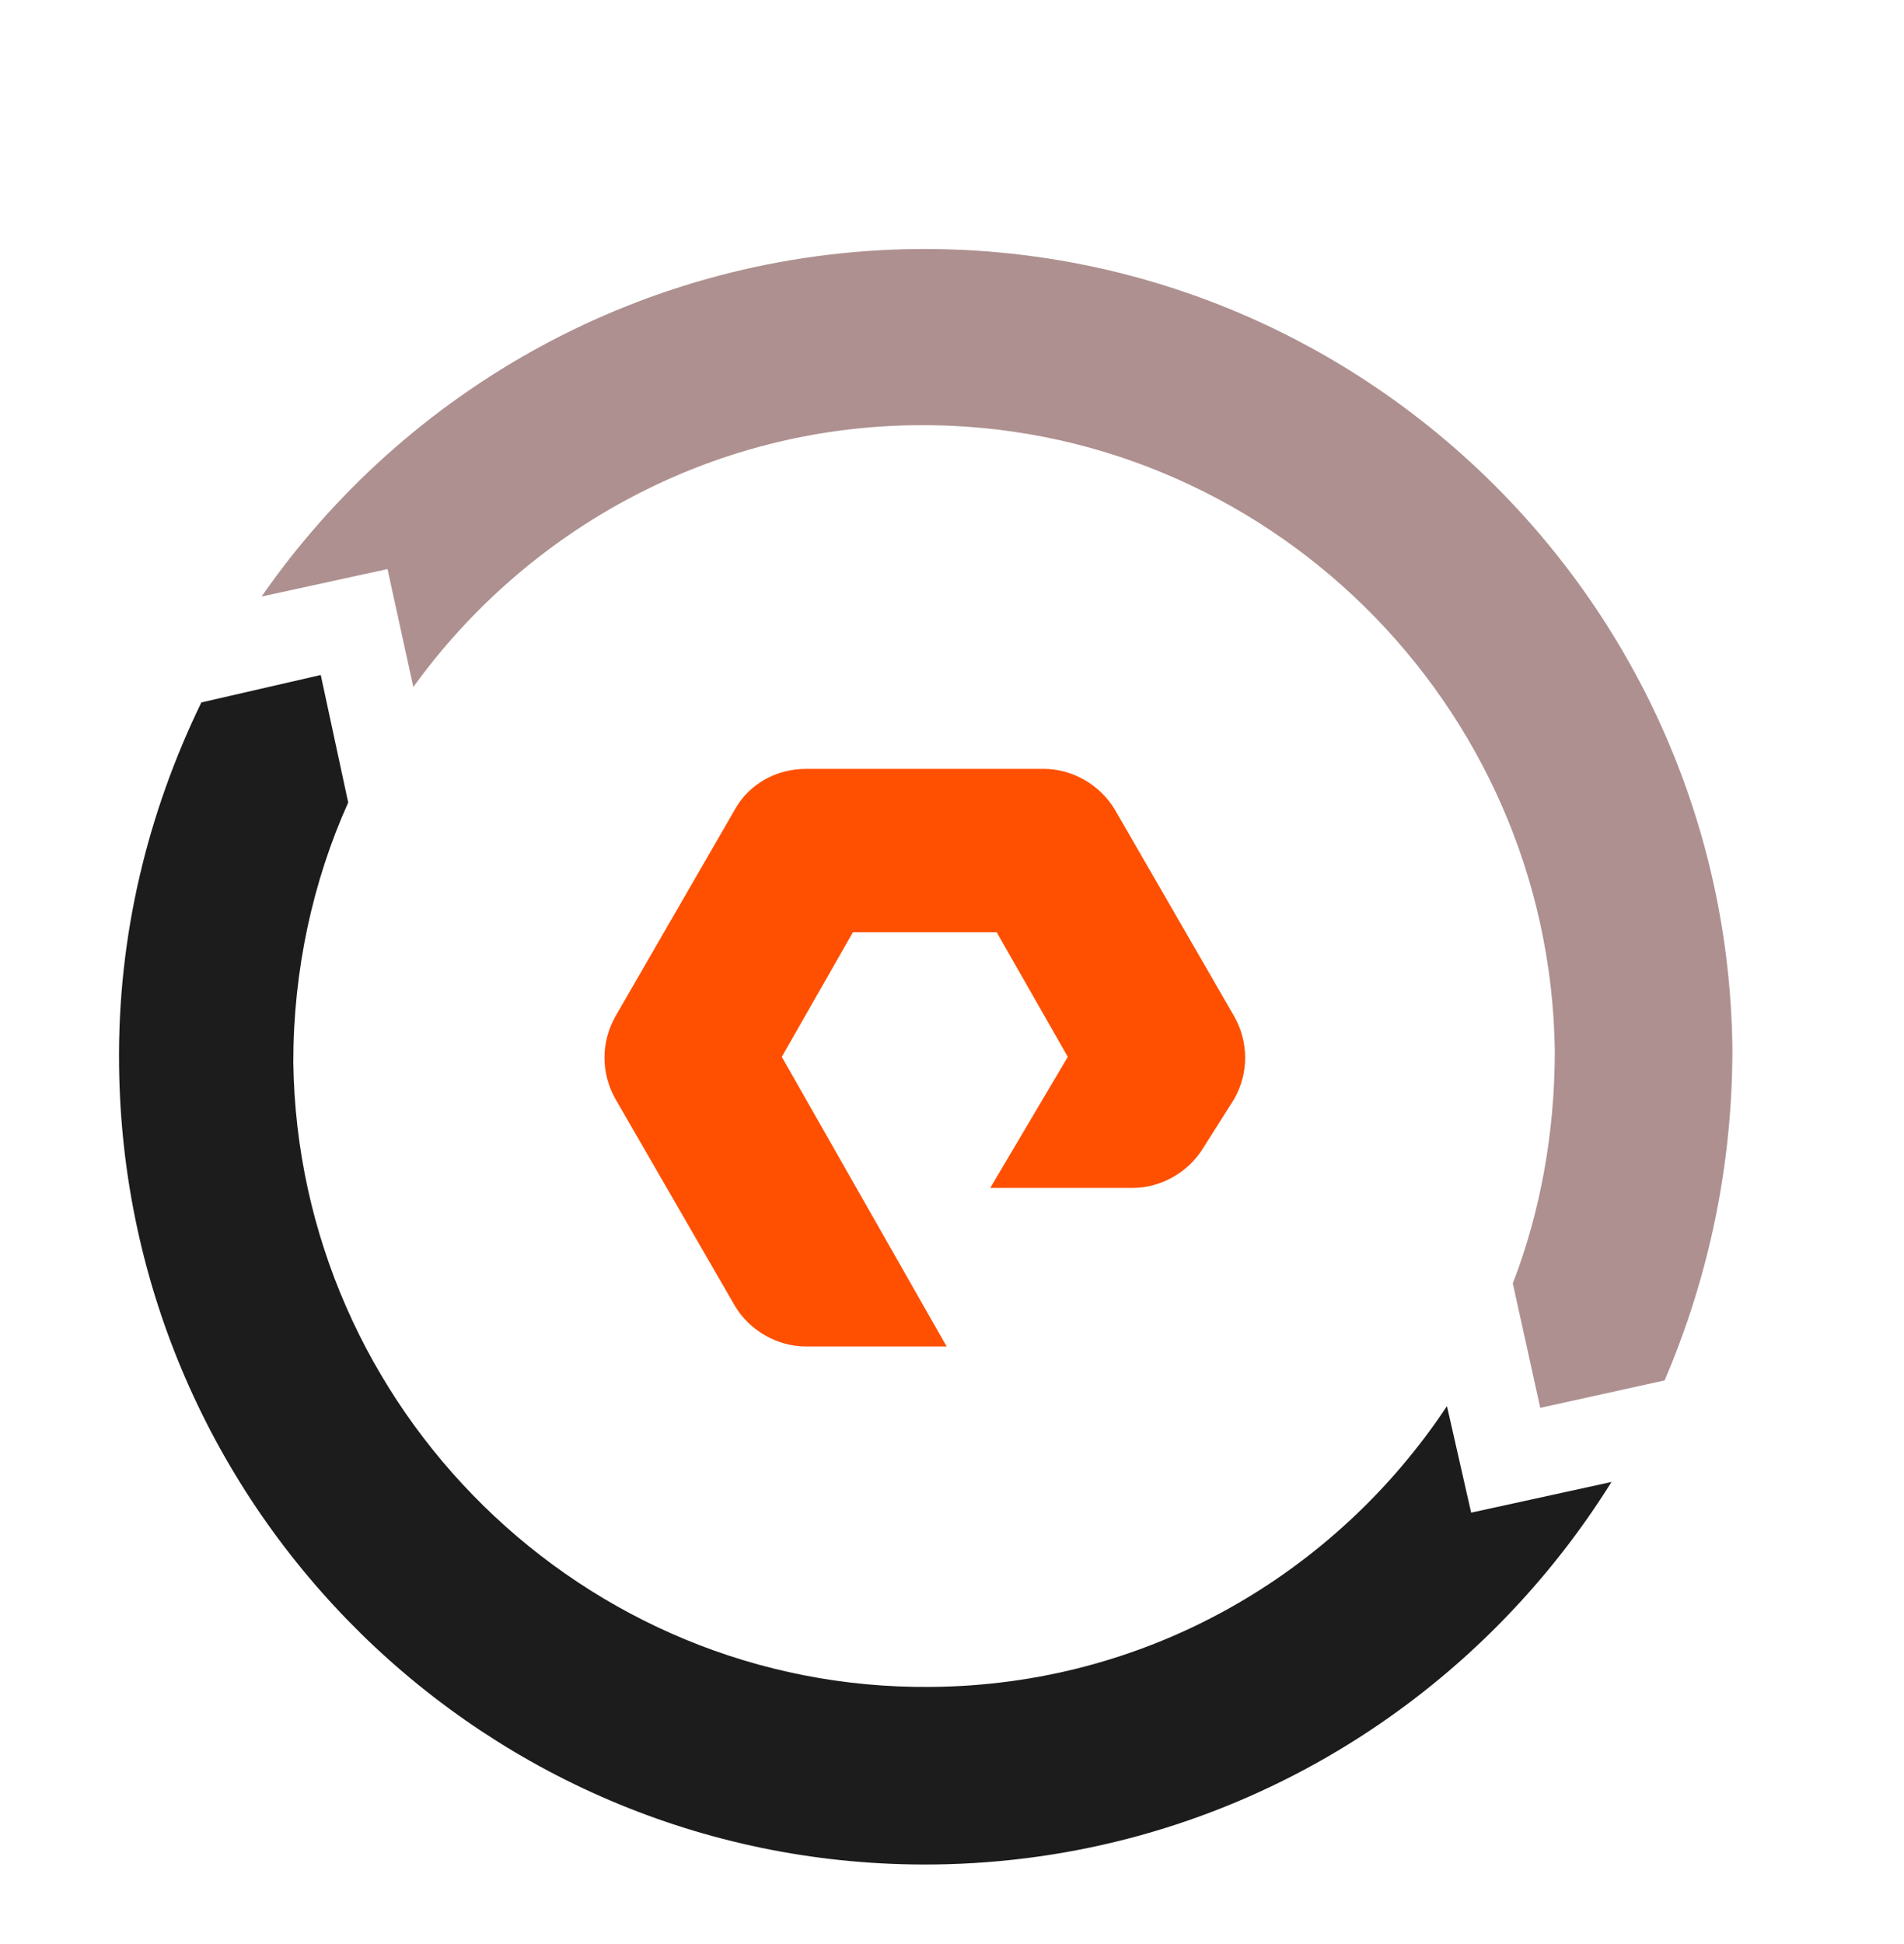
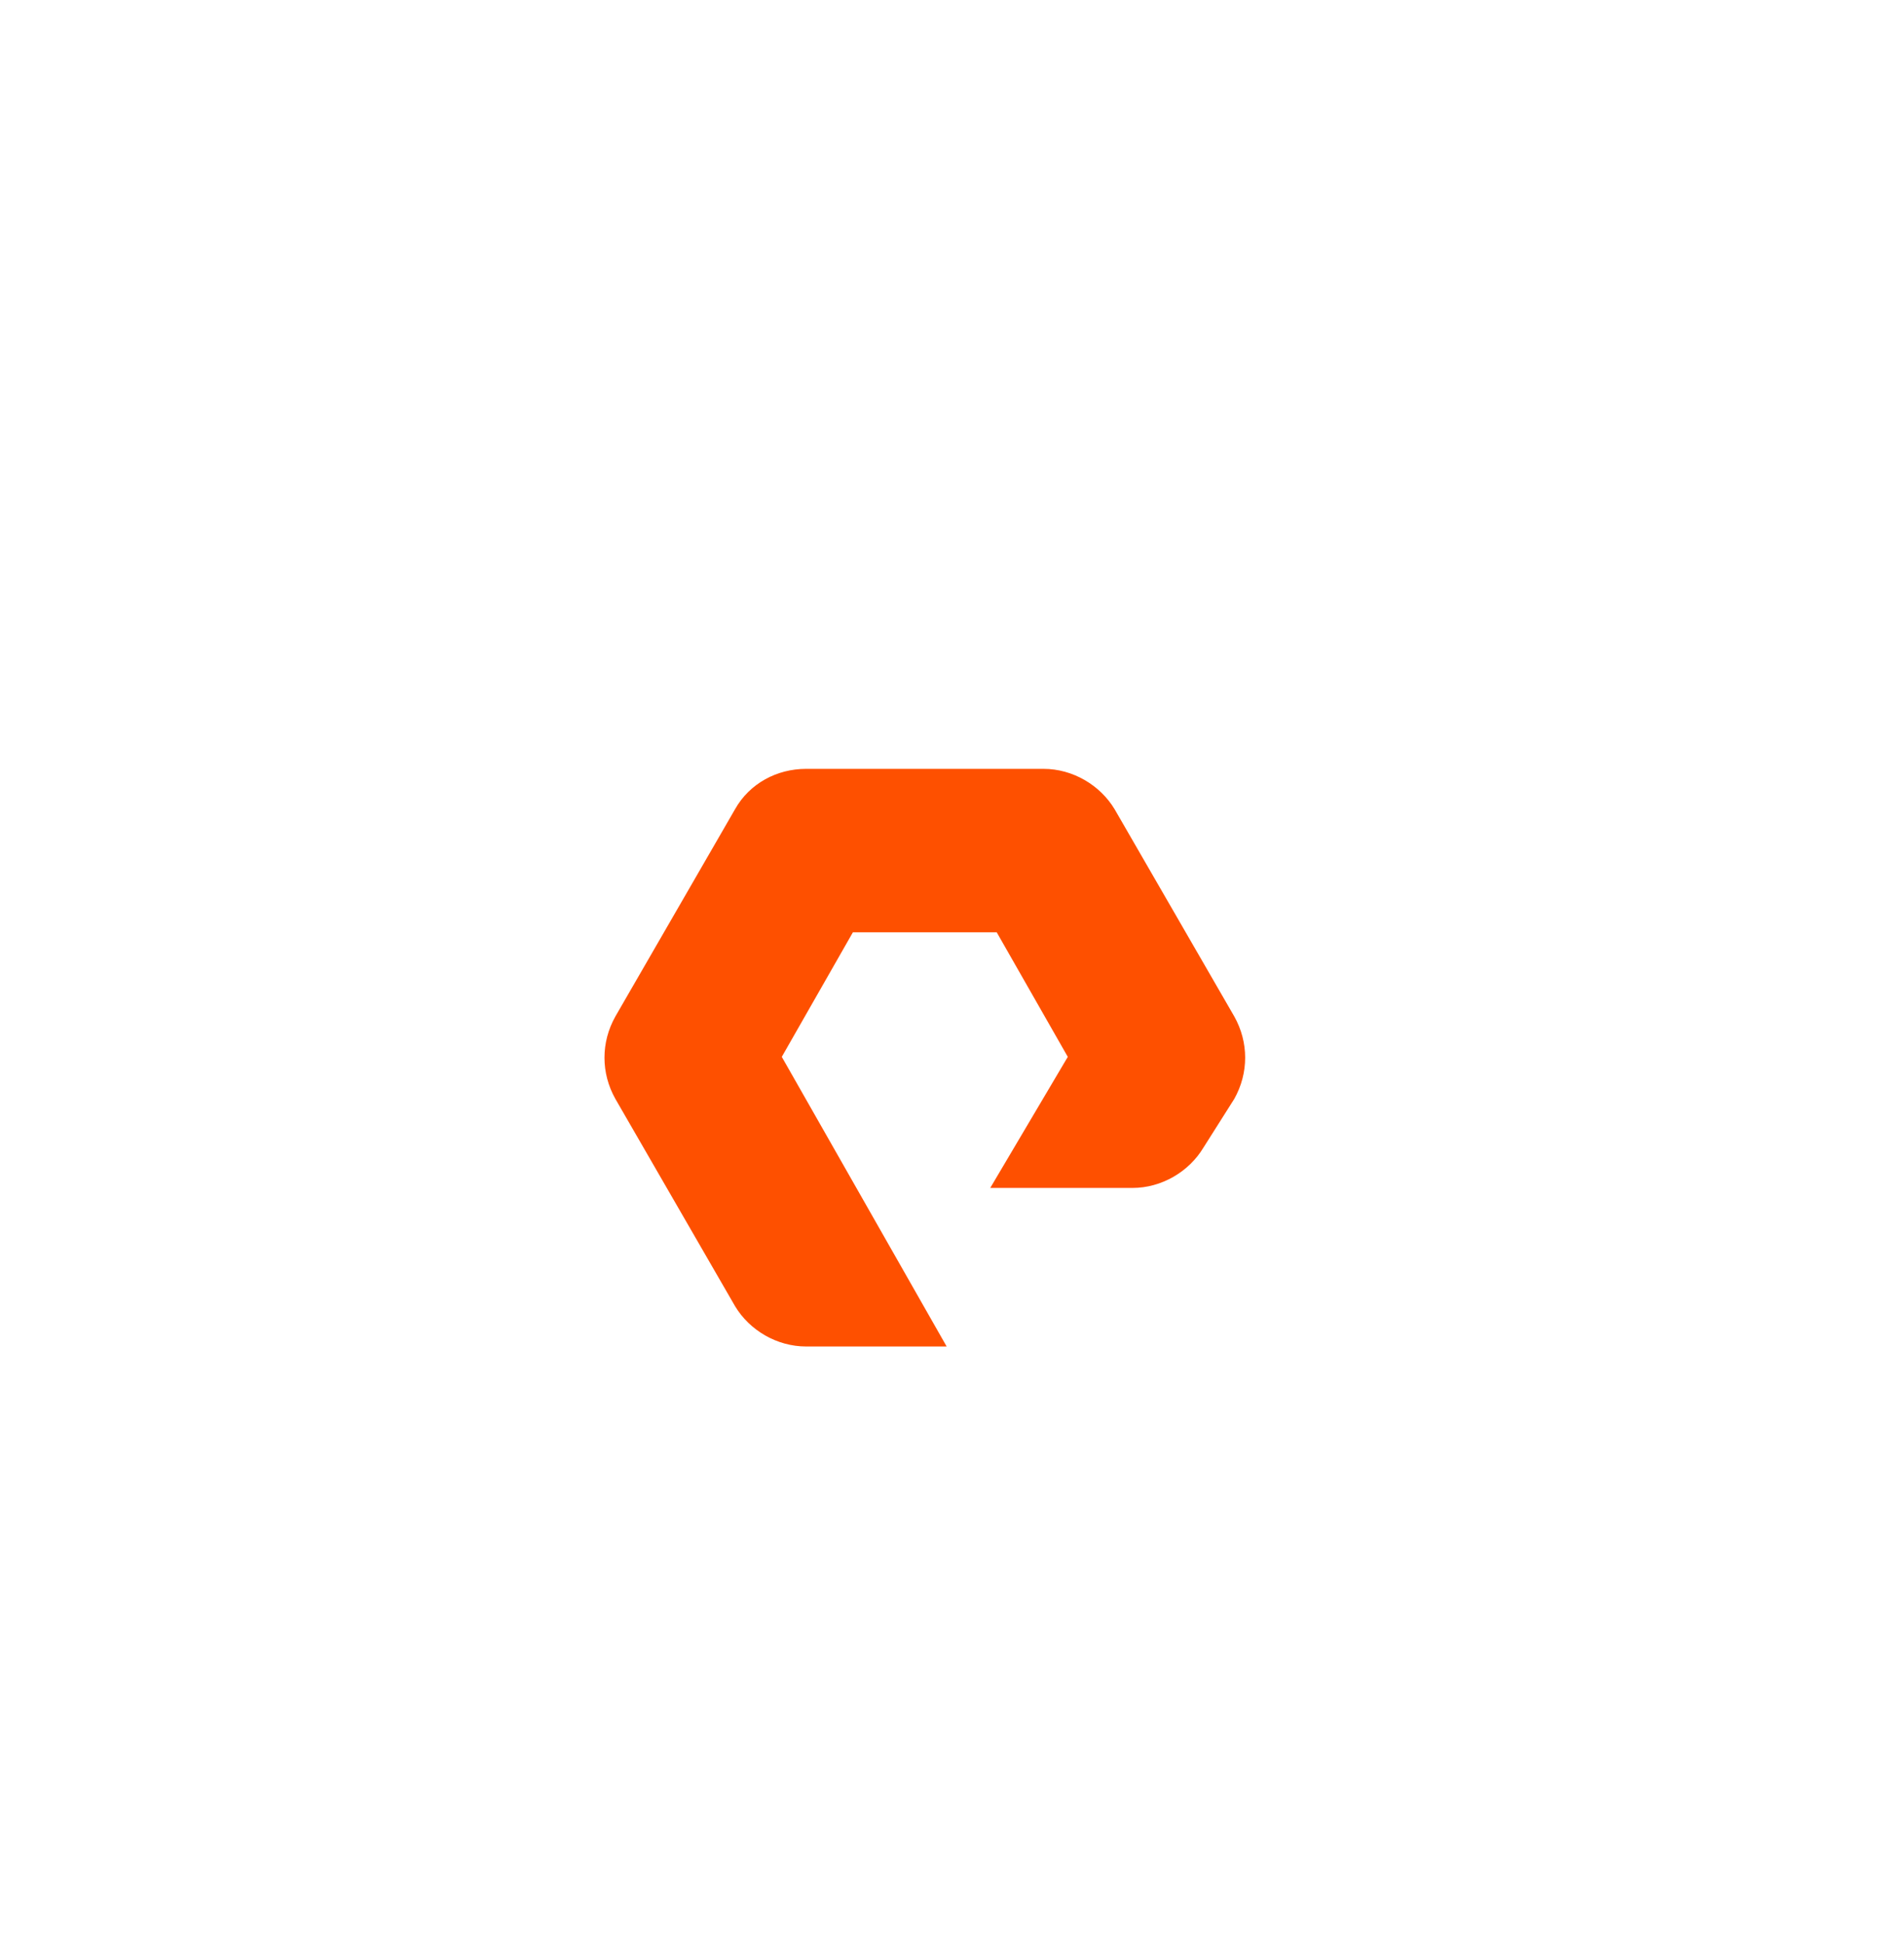
<svg xmlns="http://www.w3.org/2000/svg" width="48" height="49" viewBox="0 0 48 49" fill="none">
-   <path class="ps-svg_foreground_fill" d="M10.42 17.317C13.269 13.365 17.909 10.758 23.119 10.717C31.87 10.636 39.075 17.724 39.197 26.483C39.197 28.56 38.83 30.556 38.138 32.349L38.83 35.485L41.965 34.793C43.063 32.226 43.674 29.416 43.674 26.442C43.552 15.198 34.312 6.155 23.079 6.277C16.241 6.359 10.217 9.821 6.594 15.036L9.769 14.343L10.42 17.317Z" fill="#AE9090" />
-   <path class="ps-svg_foreground_fill" d="M37.088 38.126L36.478 35.441C33.671 39.672 28.912 42.479 23.462 42.519C14.716 42.601 7.516 35.522 7.394 26.776C7.394 24.457 7.883 22.22 8.778 20.227L8.086 17.013L5.076 17.705C3.734 20.471 2.961 23.563 3.002 26.857C3.123 38.086 12.316 47.116 23.543 46.994C30.742 46.913 37.047 43.089 40.626 37.353L37.088 38.126Z" fill="#1C1C1C" />
  <path class="ps-svg_foreground_fill" d="M23.865 33.938H20.321C19.587 33.938 18.895 33.531 18.529 32.919L15.514 27.698C15.147 27.046 15.147 26.271 15.514 25.619L18.529 20.399C18.895 19.746 19.587 19.379 20.321 19.379H26.309C27.042 19.379 27.734 19.787 28.101 20.399L31.116 25.619C31.482 26.271 31.482 27.046 31.116 27.698L30.341 28.922C29.975 29.534 29.282 29.942 28.549 29.942H24.964L26.919 26.638L25.127 23.498H21.502L19.709 26.638L23.865 33.938Z" fill="#FE5000" />
</svg>